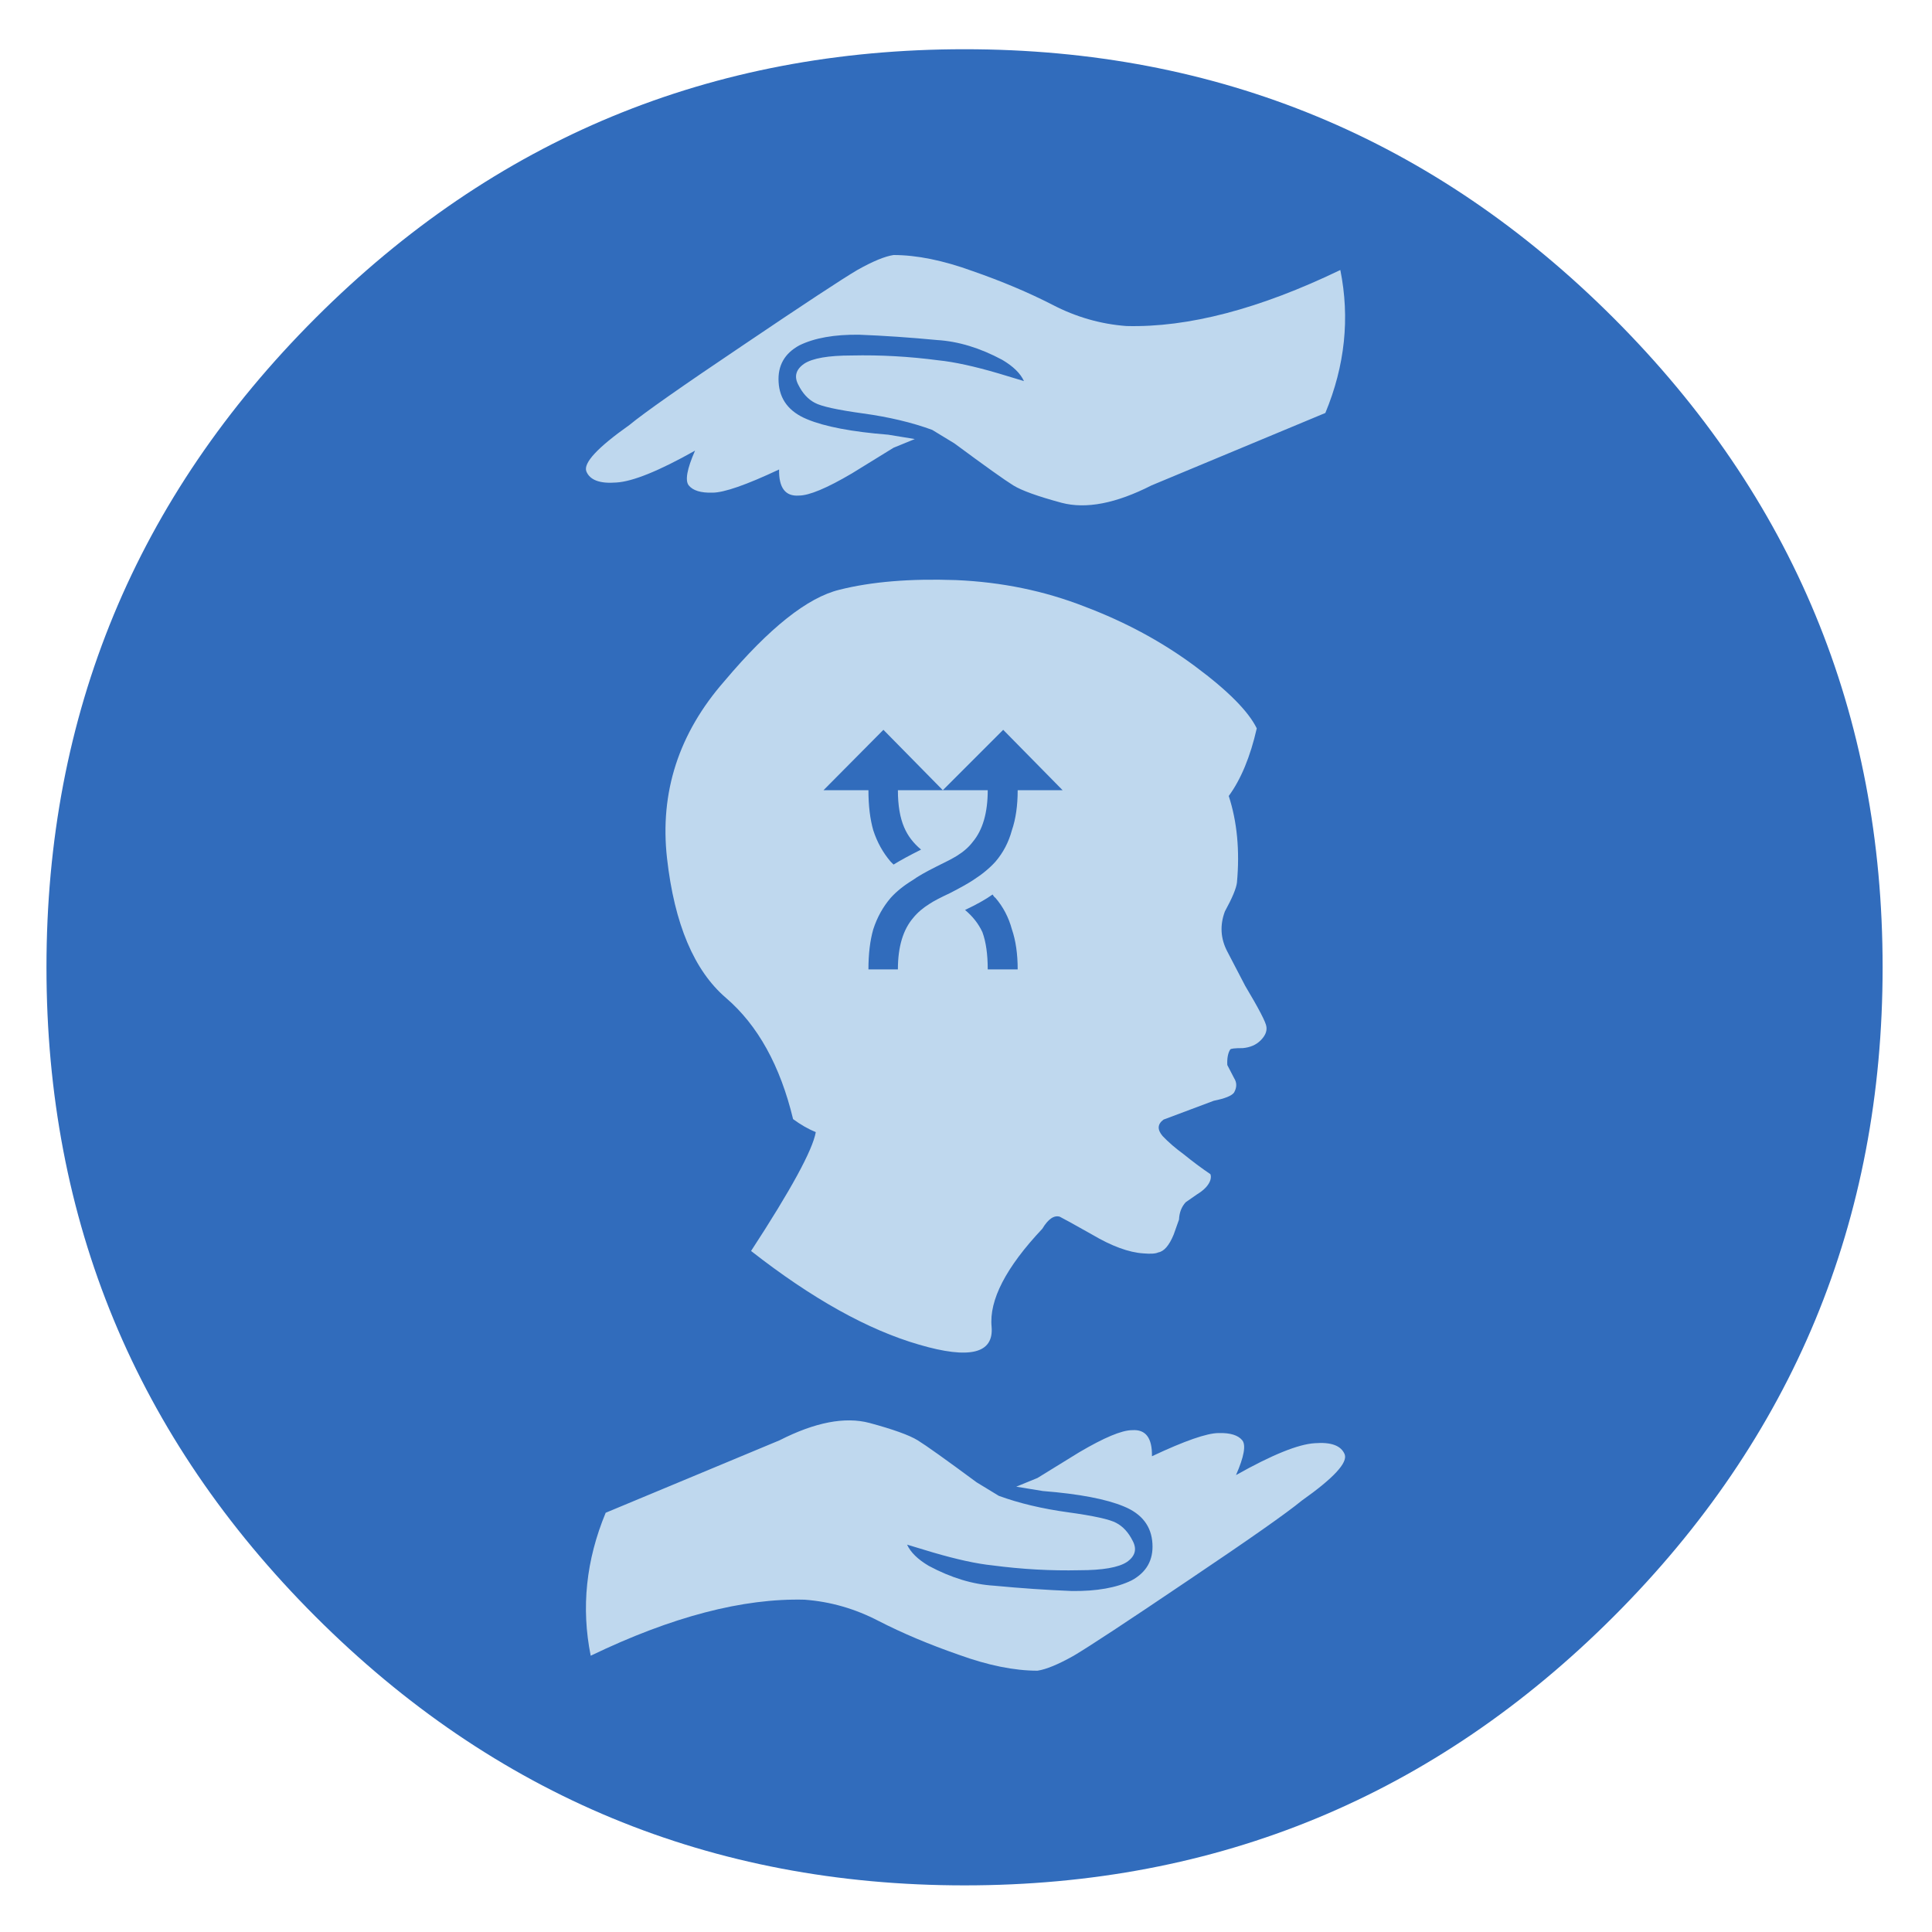
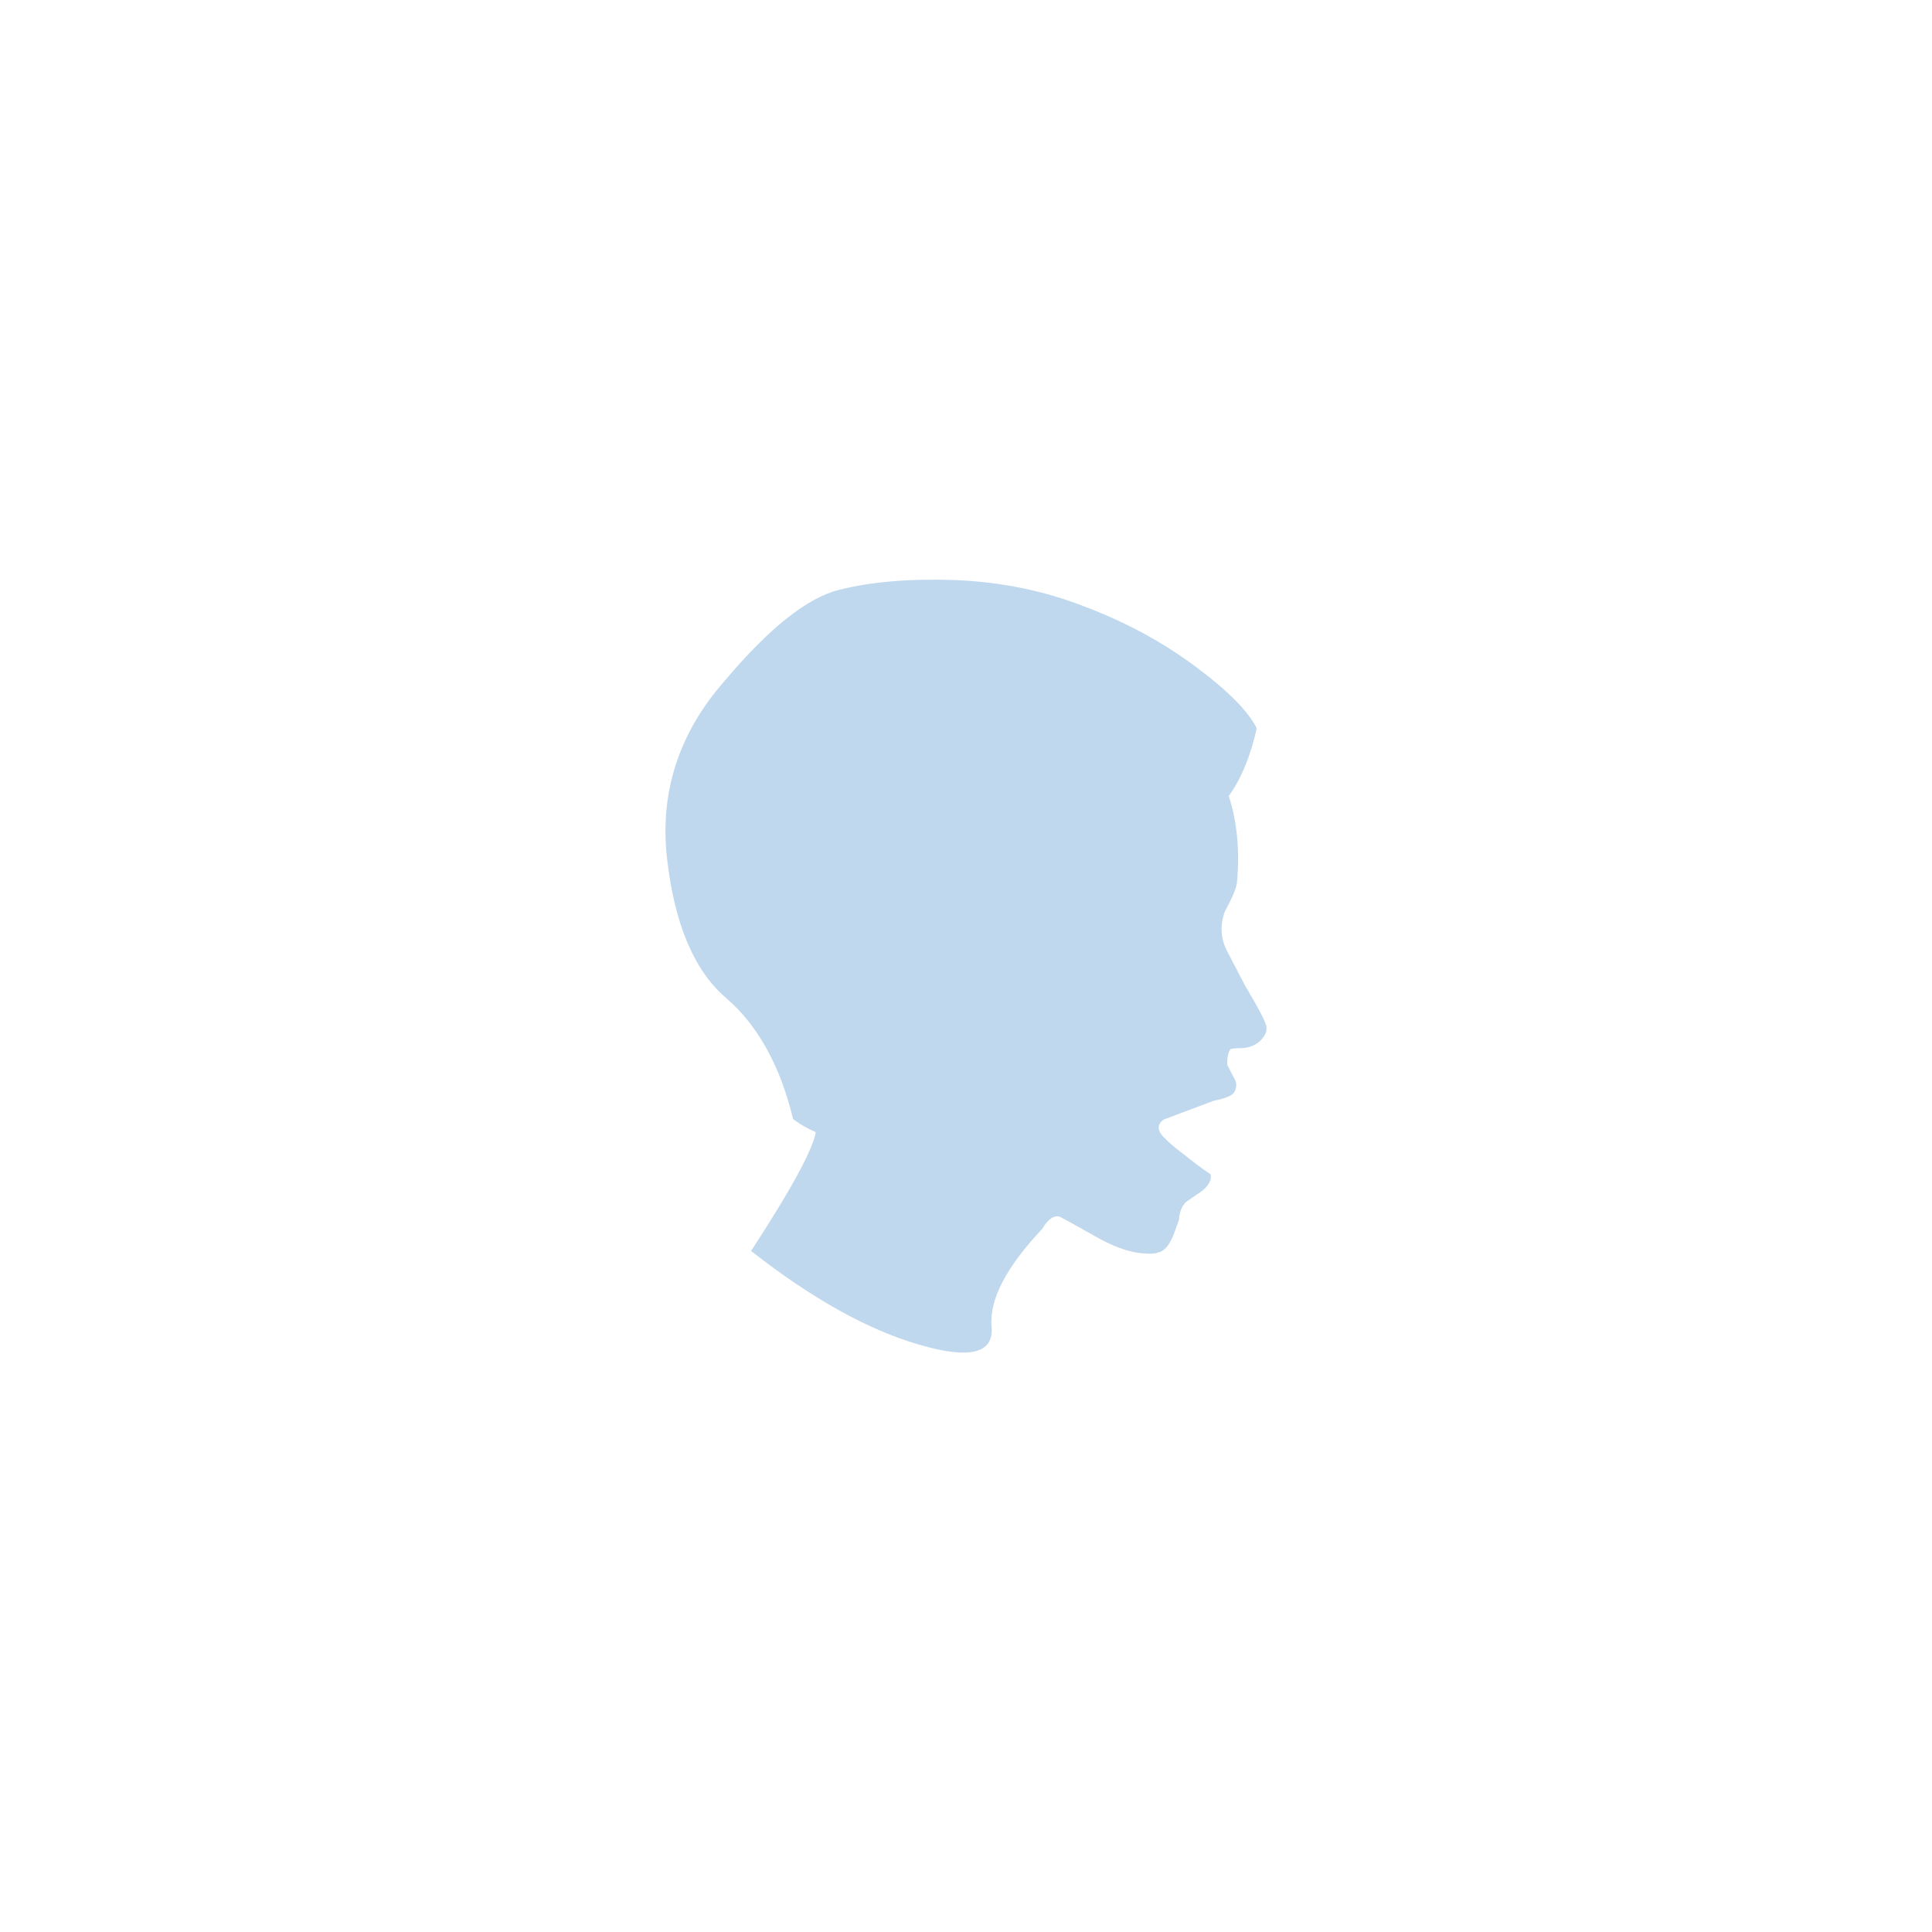
<svg xmlns="http://www.w3.org/2000/svg" xmlns:xlink="http://www.w3.org/1999/xlink" preserveAspectRatio="none" x="0px" y="0px" width="200px" height="200px" viewBox="0 0 200 200">
  <defs>
    <g id="Layer0_0_MEMBER_0_FILL">
-       <path fill="#316CBC" stroke="none" d="M -184.8 289.6Q -184.8 257.15 -207.75 234.2 -230.7 211.25 -263.15 211.25 -295.6 211.25 -318.55 234.2 -341.5 257.15 -341.5 289.6 -341.5 322.05 -318.55 345 -295.6 367.95 -263.15 367.95 -230.7 367.95 -207.75 345 -184.8 322.05 -184.8 289.6 Z" />
-     </g>
+       </g>
    <g id="Layer0_0_MEMBER_1_MEMBER_0_FILL">
      <path fill="#BFD8EE" stroke="none" d="M -425.7 566.65Q -432.8 574.75 -431.65 585 -430.5 595.2 -425.55 599.45 -420.6 603.7 -418.6 612 -417.45 612.85 -416.25 613.35 -416.75 616.15 -422.95 625.65 -413.5 633.05 -405.55 635.35 -397.7 637.65 -398.05 633.5 -398.45 629.35 -392.8 623.35 -391.9 621.85 -391 622.1 -390.4 622.4 -387.65 623.95 -384.6 625.75 -382.35 625.9 -381.2 626 -380.8 625.8 -379.9 625.65 -379.2 623.95L -378.65 622.4Q -378.6 621.3 -377.95 620.6 -377.6 620.35 -376.8 619.8 -375.65 619.1 -375.4 618.3 -375.3 617.95 -375.4 617.7 -376.8 616.75 -378.15 615.65 -379.45 614.7 -380.35 613.75 -381.2 612.75 -380.25 612.05L -375.05 610.1Q -373.3 609.75 -372.95 609.25 -372.5 608.45 -372.95 607.75L -373.65 606.4Q -373.7 605.35 -373.35 604.8 -373.3 604.65 -372.05 604.65 -370.9 604.55 -370.2 603.85 -369.5 603.15 -369.6 602.45 -369.65 601.8 -371.8 598.2L -373.65 594.65Q -374.7 592.65 -373.9 590.5 -372.75 588.4 -372.65 587.5 -372.2 582.55 -373.5 578.55 -371.6 575.95 -370.6 571.55 -371.9 568.9 -376.95 565.15 -382.05 561.35 -388.4 558.95 -394.65 556.5 -401.75 556.2 -408.85 555.95 -413.8 557.2 -418.75 558.4 -425.7 566.65 Z" />
    </g>
    <g id="Layer0_0_MEMBER_2_FILL">
-       <path fill="#316CBC" stroke="none" d="M -395.95 592.35Q -396.45 590.5 -397.65 589.1 -397.8 589 -397.95 588.75 -399 589.5 -400.8 590.35 -399.6 591.35 -399 592.65 -398.45 594.15 -398.45 596.5L -395.35 596.5Q -395.35 594.1 -395.95 592.35M -406.2 587.25Q -407.6 588.1 -408.5 589.1 -409.7 590.5 -410.3 592.35 -410.8 594.1 -410.8 596.5L -407.75 596.5Q -407.75 593 -406.15 591.15 -405.5 590.35 -404.45 589.7 -403.85 589.3 -402.35 588.6 -400.7 587.75 -399.95 587.25 -398.55 586.35 -397.65 585.35 -396.45 583.95 -395.95 582.1 -395.35 580.35 -395.35 577.95L -390.7 577.95 -396.85 571.7 -403.1 577.95 -398.45 577.95Q -398.45 581.45 -400 583.3 -400.6 584.1 -401.65 584.75 -402.3 585.15 -403.75 585.85 -405.45 586.7 -406.2 587.25M -410.3 582.1Q -409.7 583.95 -408.5 585.35L -408.2 585.65Q -407.15 585 -405.35 584.1 -406.55 583.1 -407.1 581.8 -407.75 580.3 -407.75 577.95L -403.1 577.95 -409.25 571.7 -415.45 577.95 -410.8 577.95Q -410.8 580.35 -410.3 582.1 Z" />
-     </g>
+       </g>
    <g id="Layer0_0_MEMBER_3_FILL">
-       <path fill="#BFD8EE" stroke="none" d="M -364.6 645.55Q -367.15 645.7 -372.75 648.85 -371.5 646 -372.1 645.25 -372.75 644.45 -374.55 644.5 -376.35 644.5 -381.45 646.9 -381.4 644.05 -383.5 644.2 -385.1 644.2 -389 646.5L -393.3 649.15 -395.5 650.05 -392.75 650.5Q -387.1 650.95 -384.35 652.1 -381.55 653.25 -381.4 655.95 -381.25 658.5 -383.55 659.75 -385.9 660.9 -389.75 660.85 -393.6 660.7 -397.8 660.3 -401.1 660.1 -404.55 658.25 -406.25 657.25 -406.8 656.05L -404.15 656.85Q -400.4 657.95 -397.95 658.2 -393.4 658.8 -388.95 658.7 -385.35 658.7 -384.05 657.85 -382.75 656.95 -383.45 655.65 -384.1 654.35 -385.15 653.8 -386.15 653.25 -390.15 652.7 -394.15 652.15 -397.3 651L -399.6 649.6Q -404.4 646.05 -405.7 645.25 -407 644.45 -410.7 643.45 -414.5 642.45 -420 645.25L -438 652.75Q -441.05 660.1 -439.55 667.55 -427 661.5 -417.4 661.75 -413.4 662.05 -409.75 663.95 -406.05 665.85 -401.45 667.45 -396.9 669.1 -393.3 669.1 -391.95 668.9 -389.55 667.55 -387.1 666.1 -377.7 659.75 -368.25 653.4 -365.95 651.5 -361 648 -361.5 646.7 -362.05 645.35 -364.6 645.55M -408.2 522.55Q -409.55 522.75 -411.95 524.1 -414.4 525.55 -423.8 531.9 -433.25 538.25 -435.55 540.15 -440.5 543.65 -440 544.95 -439.45 546.3 -436.9 546.1 -434.35 545.95 -428.75 542.8 -430 545.65 -429.4 546.4 -428.75 547.2 -426.95 547.15 -425.15 547.15 -420.05 544.75 -420.1 547.6 -418 547.45 -416.4 547.45 -412.5 545.15L -408.2 542.5 -406 541.6 -408.75 541.15Q -414.4 540.7 -417.15 539.55 -419.95 538.4 -420.1 535.7 -420.25 533.15 -417.95 531.9 -415.6 530.75 -411.75 530.8 -407.9 530.95 -403.7 531.35 -400.4 531.55 -396.95 533.4 -395.25 534.4 -394.7 535.6L -397.35 534.8Q -401.1 533.7 -403.55 533.45 -408.1 532.85 -412.55 532.95 -416.15 532.95 -417.45 533.8 -418.75 534.7 -418.05 536 -417.4 537.3 -416.35 537.85 -415.35 538.4 -411.35 538.95 -407.35 539.5 -404.2 540.65L -401.9 542.05Q -397.1 545.6 -395.8 546.4 -394.5 547.2 -390.8 548.2 -387 549.2 -381.5 546.4L -363.5 538.9Q -360.45 531.55 -361.95 524.1 -374.5 530.15 -384.1 529.9 -388.1 529.6 -391.75 527.7 -395.45 525.8 -400.05 524.2 -404.6 522.55 -408.2 522.55 Z" />
-     </g>
+       </g>
  </defs>
  <g transform="matrix( 1.213, 0, 0, 1.213, 419.05,-251.15) ">
    <use xlink:href="#Layer0_0_MEMBER_0_FILL" />
  </g>
  <g transform="matrix( 1, 0, 0, 1, 500.7,-496.15) ">
    <use xlink:href="#Layer0_0_MEMBER_1_MEMBER_0_FILL" />
  </g>
  <g transform="matrix( 1, 0, 0, 1, 500.7,-496.15) ">
    <use xlink:href="#Layer0_0_MEMBER_2_FILL" />
  </g>
  <g transform="matrix( 1, 0, 0, 1, 500.7,-496.15) ">
    <use xlink:href="#Layer0_0_MEMBER_3_FILL" />
  </g>
</svg>